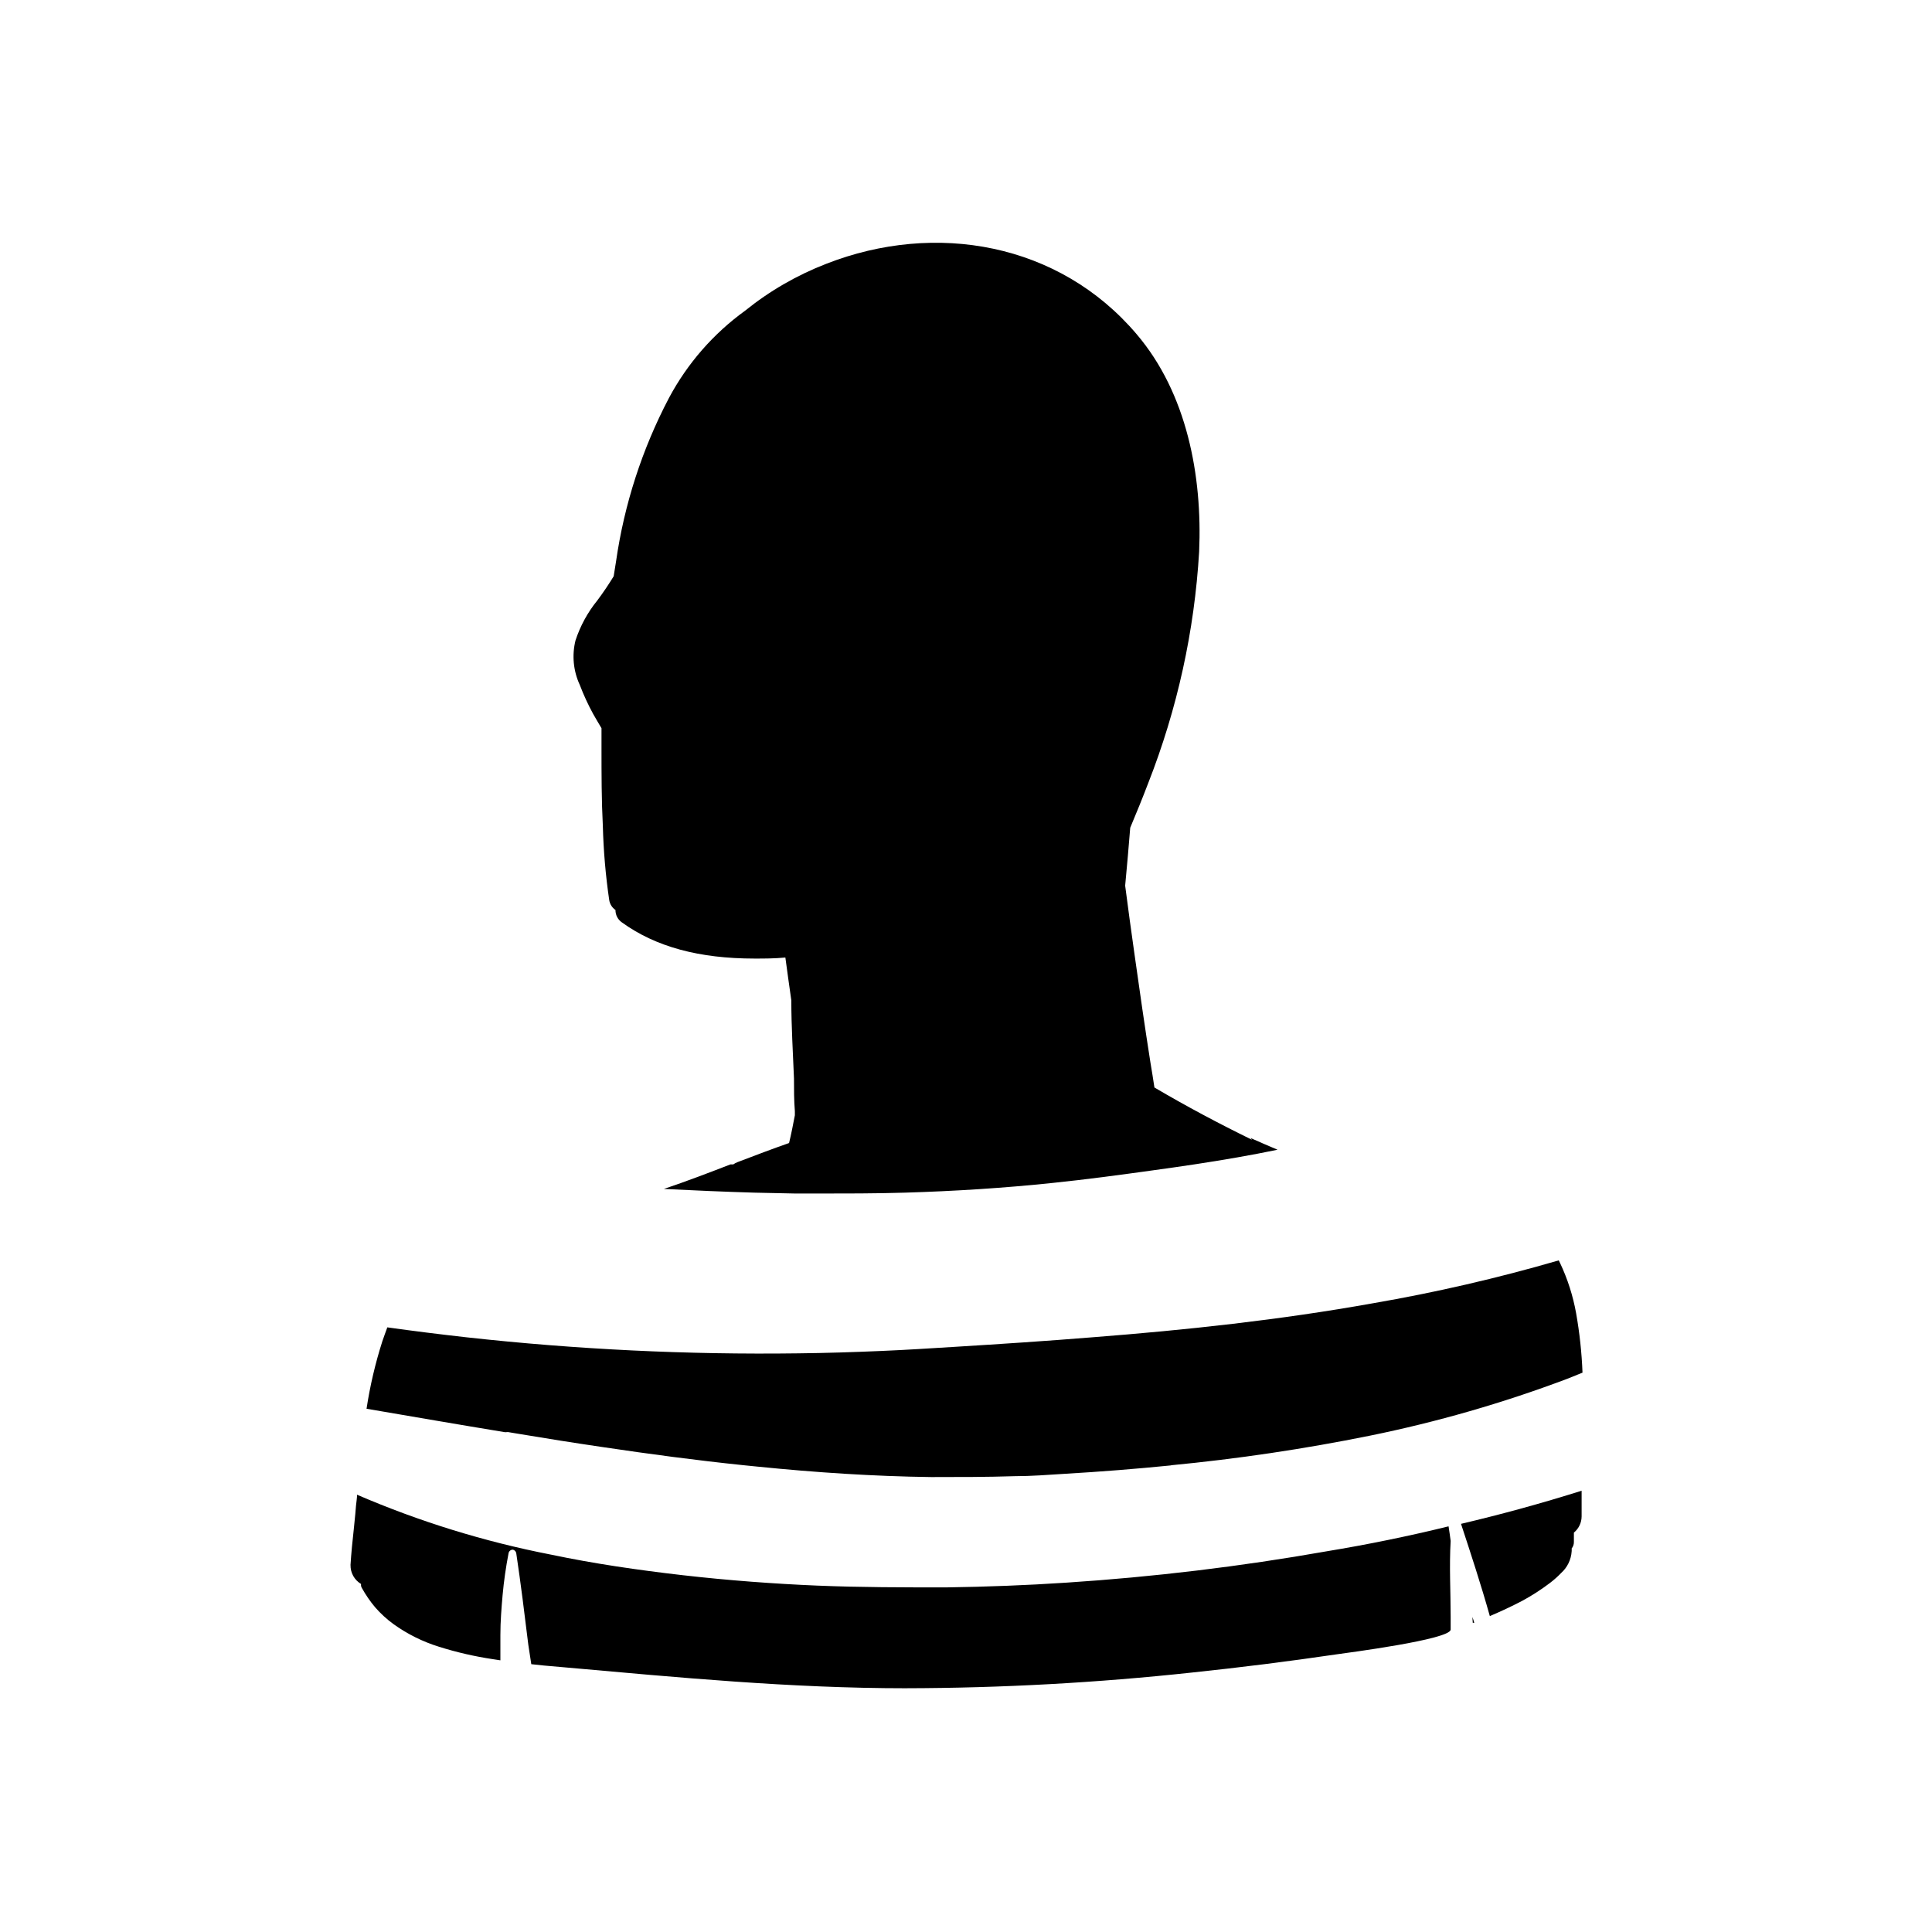
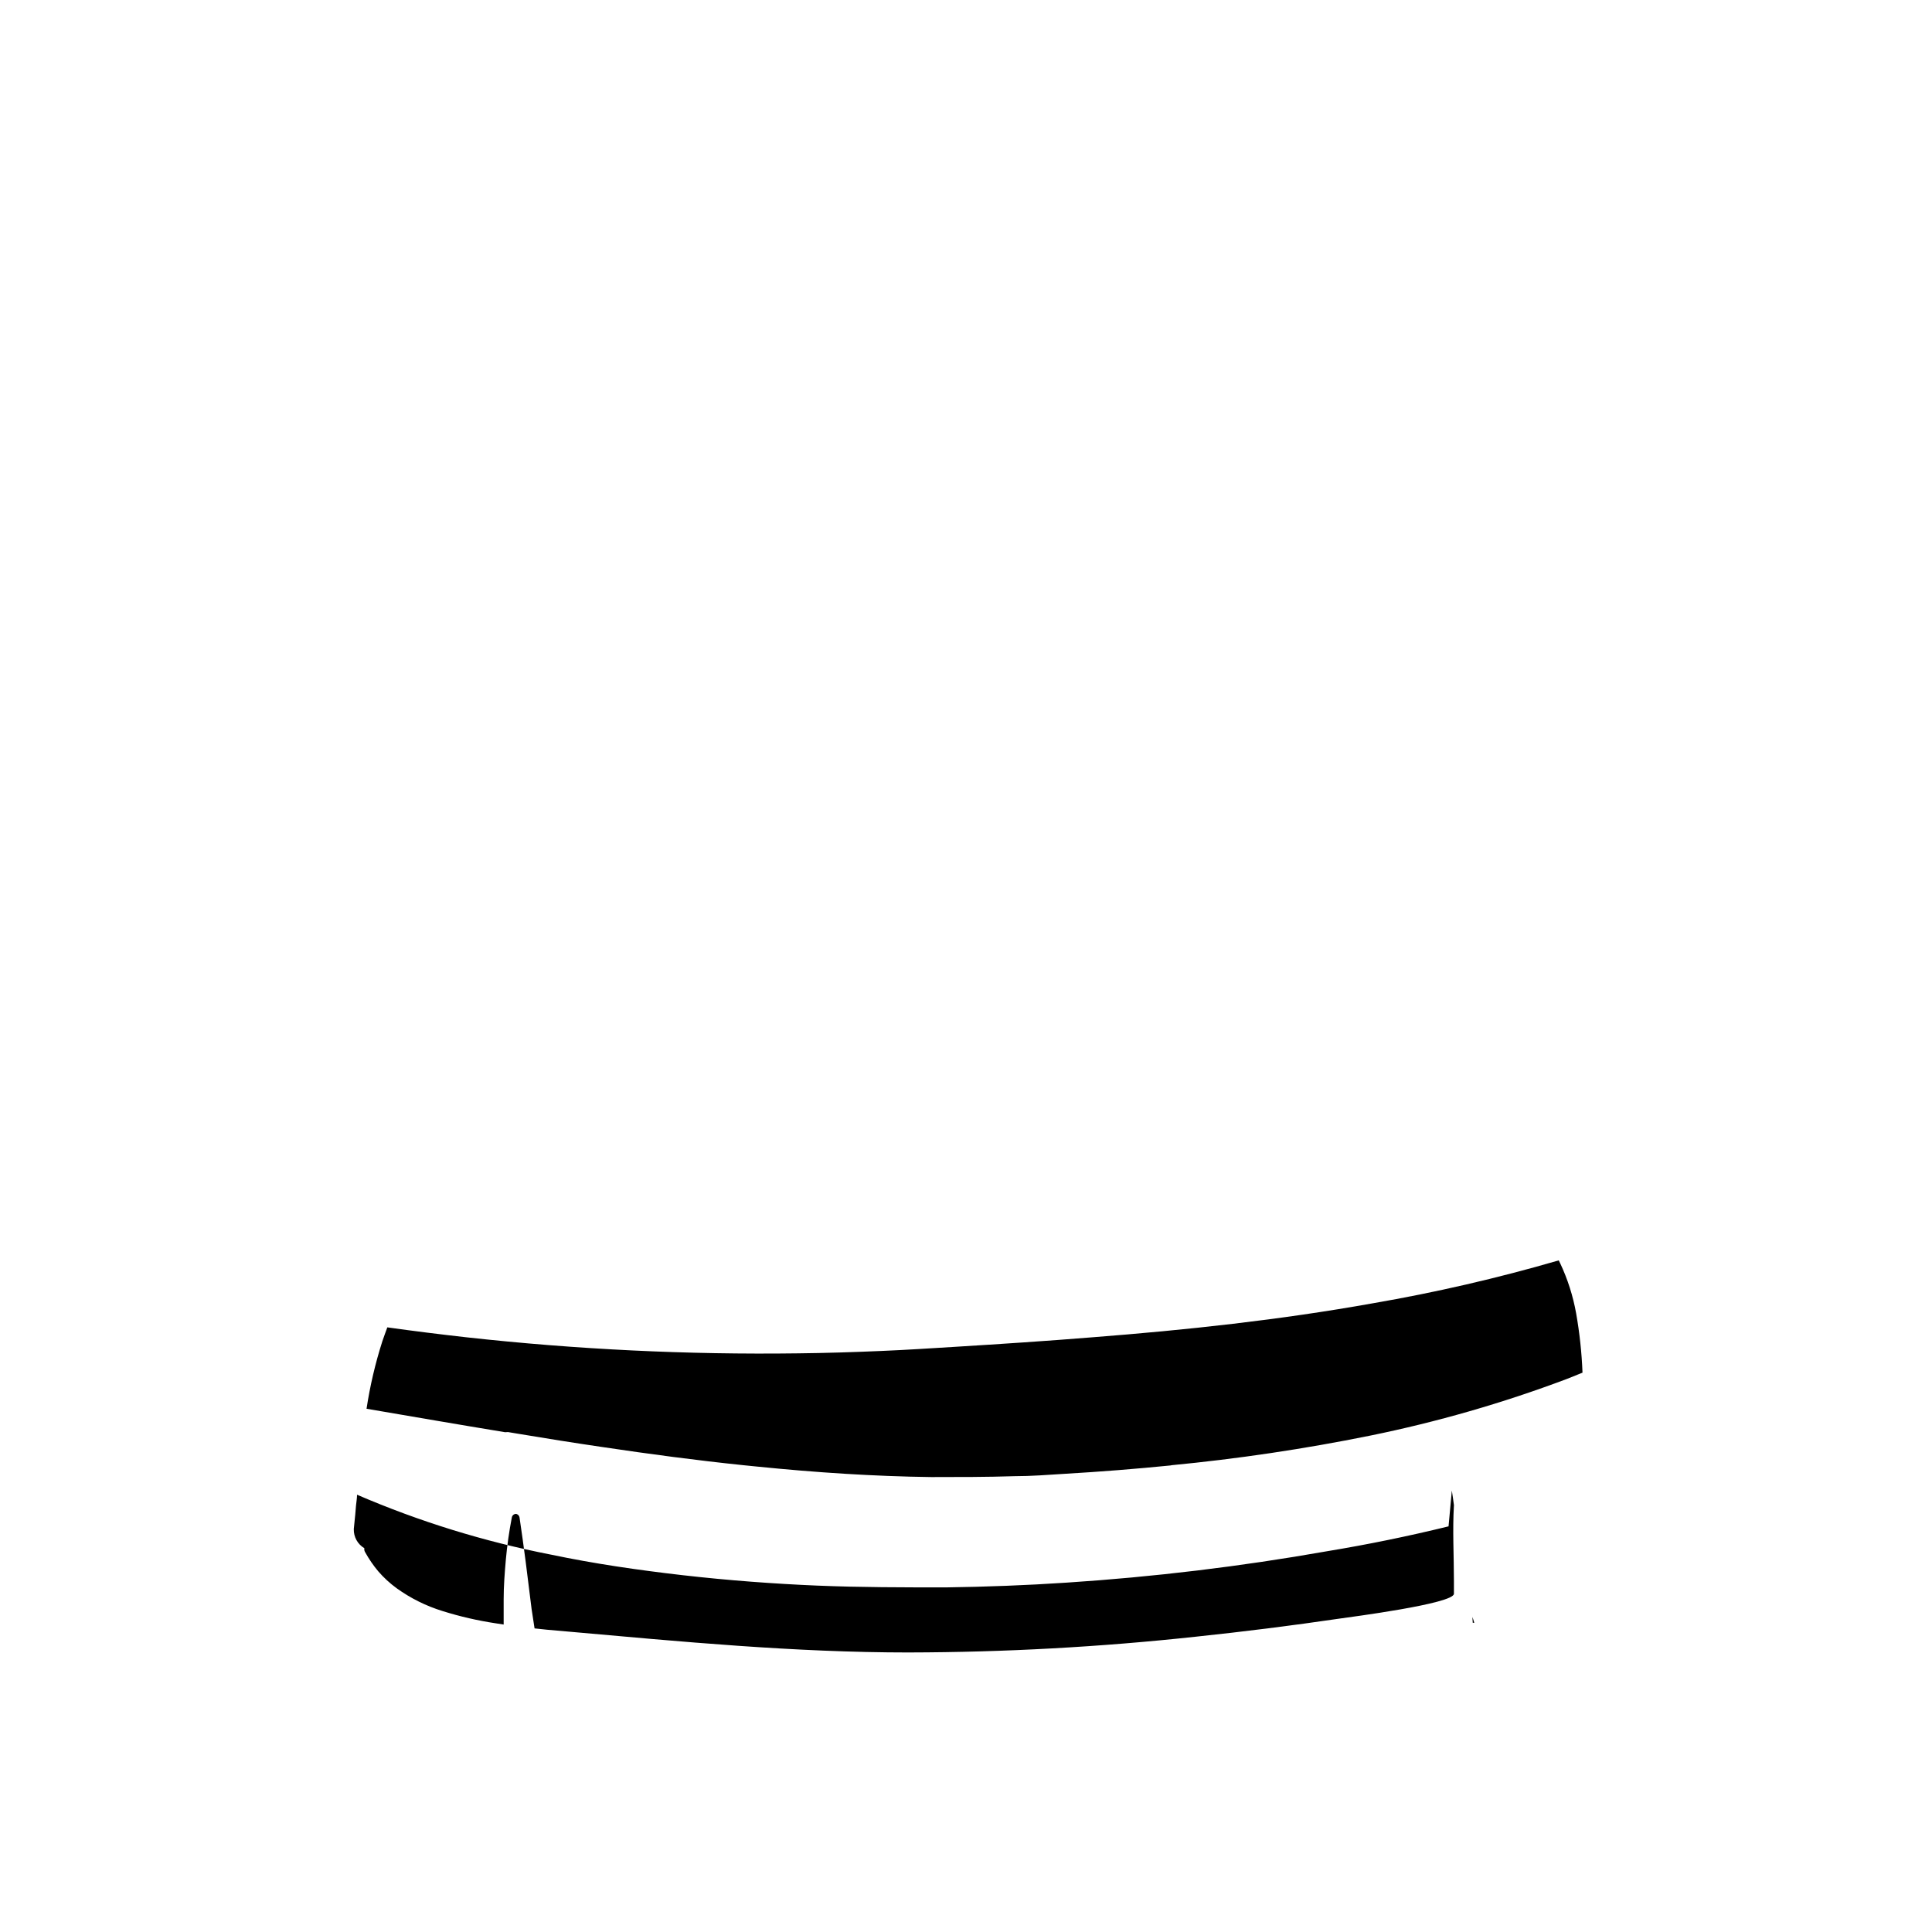
<svg xmlns="http://www.w3.org/2000/svg" fill="#000000" width="800px" height="800px" version="1.1" viewBox="144 144 512 512">
  <g>
-     <path d="m301.24 333.28c0.707 1.219 1.418 2.481 2.164 3.699v5.234c0 6.926 0 13.855 0.355 20.664v0.004c0.172 6.586 0.738 13.16 1.695 19.68 0.176 1.055 0.77 1.992 1.652 2.598-0.016 1.324 0.637 2.566 1.73 3.305 8.934 6.453 20.43 9.566 35.148 9.566 2.598 0 5.273 0 8.148-0.277 0.473 3.738 1.062 7.559 1.574 11.336 0 6.887 0.434 13.816 0.707 20.742 0 2.875 0 5.785 0.234 8.66v1.062c-0.473 2.481-0.945 4.922-1.535 7.359-4.41 1.535-8.934 3.266-13.699 5.078l-0.59 0.277-0.512 0.316h-0.746c-5.195 2.008-11.414 4.41-17.633 6.496 7.871 0.395 15.98 0.746 23.969 0.984l11.059 0.234h5.234c7.871 0 15.742 0 23.617-0.234 13.145-0.395 26.293-1.219 39.359-2.598 8.777-0.906 17.516-2.086 26.293-3.305 7.477-1.023 14.957-2.125 22.355-3.426 3.582-0.629 7.164-1.301 10.746-2.047-2.363-0.984-4.762-2.047-7.164-3.109l0.395 0.473c-8.855-4.328-17.359-8.855-25.859-13.855l-0.512-3.305-0.551-3.344c-1.496-9.523-2.875-19.09-4.211-28.613-0.867-6.062-1.691-12.164-2.481-18.223 0.512-5.352 0.945-10.469 1.34-15.352 1.652-3.938 3.266-7.871 4.762-11.809l0.004-0.008c7.703-19.617 12.262-40.324 13.5-61.363 0.867-20.074-3.227-41.957-16.57-57.625-20.547-24.207-53.332-29.953-82.223-18.656-7.781 3.004-15.043 7.199-21.531 12.438-8.406 6.074-15.312 13.992-20.191 23.145-7.102 13.531-11.84 28.172-14.012 43.297l-0.629 3.938c-1.301 2.125-2.715 4.25-4.367 6.453h-0.004c-2.539 3.137-4.484 6.715-5.746 10.551-0.977 3.949-0.574 8.117 1.145 11.805 1.012 2.664 2.211 5.258 3.578 7.754z" />
    <path d="m278.61 523.51 2.598 0.434c7.477 1.258 14.969 2.441 22.477 3.543 12.398 1.852 24.797 3.504 37.273 4.801l3.938 0.395c15.273 1.535 30.582 2.559 45.895 2.754 7.359 0 14.762 0 22.082-0.234 4.449 0 8.895-0.355 13.305-0.629 9.445-0.551 18.879-1.301 28.301-2.242h-0.316l-0.008-0.004c17.773-1.699 35.445-4.328 52.941-7.871 17.727-3.609 35.141-8.625 52.074-14.996l4.211-1.691v-0.004c-0.203-5.281-0.77-10.539-1.691-15.742-0.824-4.602-2.254-9.078-4.254-13.305l-0.355-0.707h0.004c-16.199 4.711-32.652 8.512-49.281 11.375-24.598 4.406-49.434 7.082-74.352 9.012-12.082 0.984-24.207 1.77-36.289 2.519-6.535 0.395-13.027 0.828-19.68 1.102-7.32 0.316-14.641 0.551-21.965 0.629h0.004c-29.359 0.391-58.711-1.027-87.895-4.25-7.008-0.789-13.973-1.652-20.98-2.637-0.434 1.219-0.906 2.441-1.34 3.738h0.004c-1.859 5.824-3.254 11.785-4.172 17.832 12.242 2.086 24.48 4.211 36.723 6.219z" />
-     <path d="m538.82 572.28c2.965-1.258 5.758-2.57 8.383-3.938h0.004c2.656-1.418 5.195-3.051 7.594-4.879 1.035-0.793 2.008-1.66 2.914-2.598 1.645-1.477 2.648-3.539 2.793-5.746 0.023-0.25 0.023-0.5 0-0.75 0.391-0.488 0.602-1.102 0.59-1.73v-2.481c1.289-1.055 2.039-2.625 2.047-4.289v-6.809c-10.496 3.305-21.148 6.231-31.961 8.777 2.641 8.027 5.316 16.176 7.637 24.441z" />
-     <path d="m527.88 548.5c-10.707 2.625-21.477 4.828-32.316 6.613h0.004c-22.82 4.027-45.84 6.797-68.961 8.305-10.586 0.707-21.215 1.102-31.844 1.258-11.375 0-22.789 0-34.164-0.473-11.375-0.473-23.617-1.379-35.621-2.754-12.004-1.379-23.617-3.07-35.031-5.473l0.004 0.004c-17.629-3.438-34.836-8.754-51.328-15.863 0 0.945-0.195 1.93-0.277 2.875l-0.195 2.32-0.395 3.938c-0.355 3.148-0.668 6.336-0.867 9.484h0.004c-0.047 2.059 1.02 3.984 2.793 5.039-0.066 0.383 0.02 0.777 0.238 1.102 0.988 1.785 2.148 3.473 3.461 5.039 1.453 1.676 3.09 3.18 4.883 4.484 3.688 2.652 7.781 4.684 12.121 6.023 4.633 1.457 9.371 2.547 14.172 3.266l2.047 0.316v-6.691c0-3.543 0.277-7.086 0.59-10.629 0.316-3.543 0.867-7.398 1.574-11.059 0.094-0.539 0.555-0.934 1.102-0.945 0.5 0.082 0.883 0.484 0.945 0.984 1.18 7.871 2.203 16.137 3.188 24.207 0.277 1.73 0.512 3.465 0.789 5.156l3.344 0.355 5.391 0.473c30.109 2.676 60.062 5.551 90.527 5.551l0.004-0.004c25.363-0.051 50.707-1.445 75.926-4.172 12.754-1.34 25.465-2.938 38.141-4.801 2.715-0.395 30.27-3.938 30.309-6.574v-3.344c0-6.731-0.395-13.422 0-20.152-0.121-1.105-0.355-2.481-0.555-3.859z" />
+     <path d="m527.88 548.5c-10.707 2.625-21.477 4.828-32.316 6.613h0.004c-22.82 4.027-45.84 6.797-68.961 8.305-10.586 0.707-21.215 1.102-31.844 1.258-11.375 0-22.789 0-34.164-0.473-11.375-0.473-23.617-1.379-35.621-2.754-12.004-1.379-23.617-3.07-35.031-5.473l0.004 0.004c-17.629-3.438-34.836-8.754-51.328-15.863 0 0.945-0.195 1.93-0.277 2.875l-0.195 2.32-0.395 3.938h0.004c-0.047 2.059 1.02 3.984 2.793 5.039-0.066 0.383 0.02 0.777 0.238 1.102 0.988 1.785 2.148 3.473 3.461 5.039 1.453 1.676 3.09 3.18 4.883 4.484 3.688 2.652 7.781 4.684 12.121 6.023 4.633 1.457 9.371 2.547 14.172 3.266l2.047 0.316v-6.691c0-3.543 0.277-7.086 0.59-10.629 0.316-3.543 0.867-7.398 1.574-11.059 0.094-0.539 0.555-0.934 1.102-0.945 0.5 0.082 0.883 0.484 0.945 0.984 1.18 7.871 2.203 16.137 3.188 24.207 0.277 1.73 0.512 3.465 0.789 5.156l3.344 0.355 5.391 0.473c30.109 2.676 60.062 5.551 90.527 5.551l0.004-0.004c25.363-0.051 50.707-1.445 75.926-4.172 12.754-1.34 25.465-2.938 38.141-4.801 2.715-0.395 30.27-3.938 30.309-6.574v-3.344c0-6.731-0.395-13.422 0-20.152-0.121-1.105-0.355-2.481-0.555-3.859z" />
    <path d="m534.3 574.05h0.395l-0.473-1.535c-0.004 0.391 0.039 0.98 0.078 1.535z" />
  </g>
</svg>